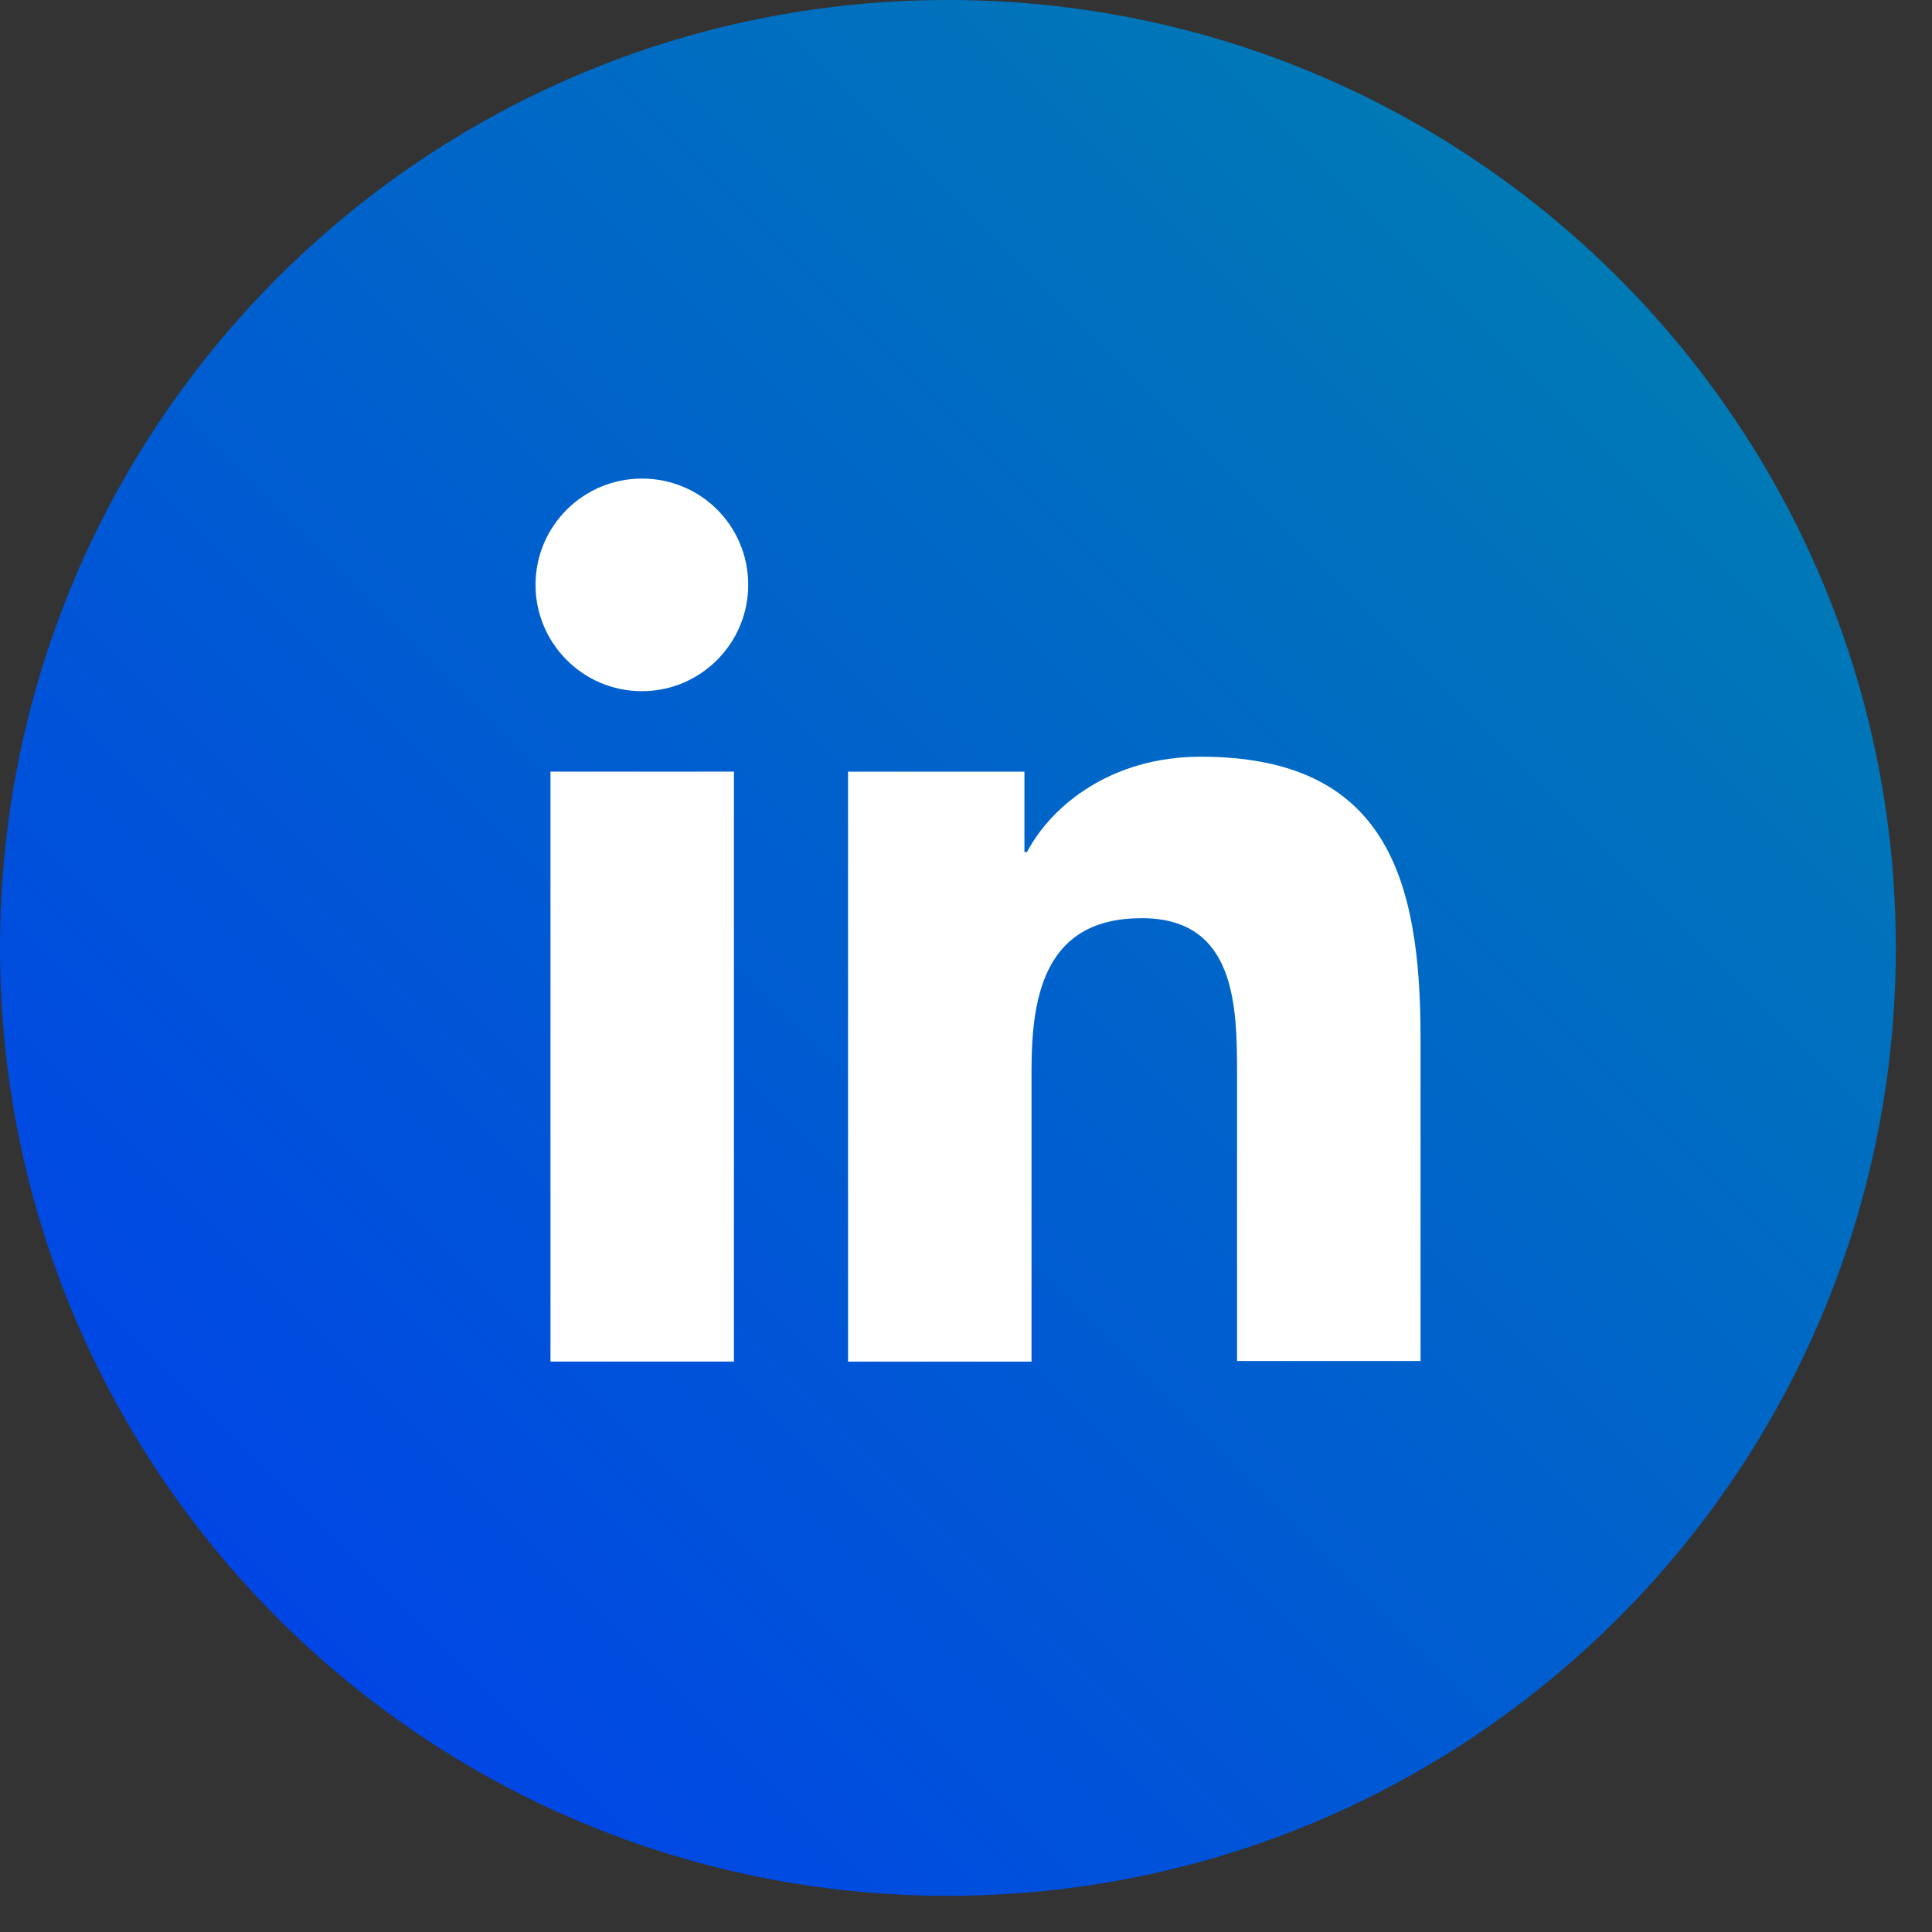
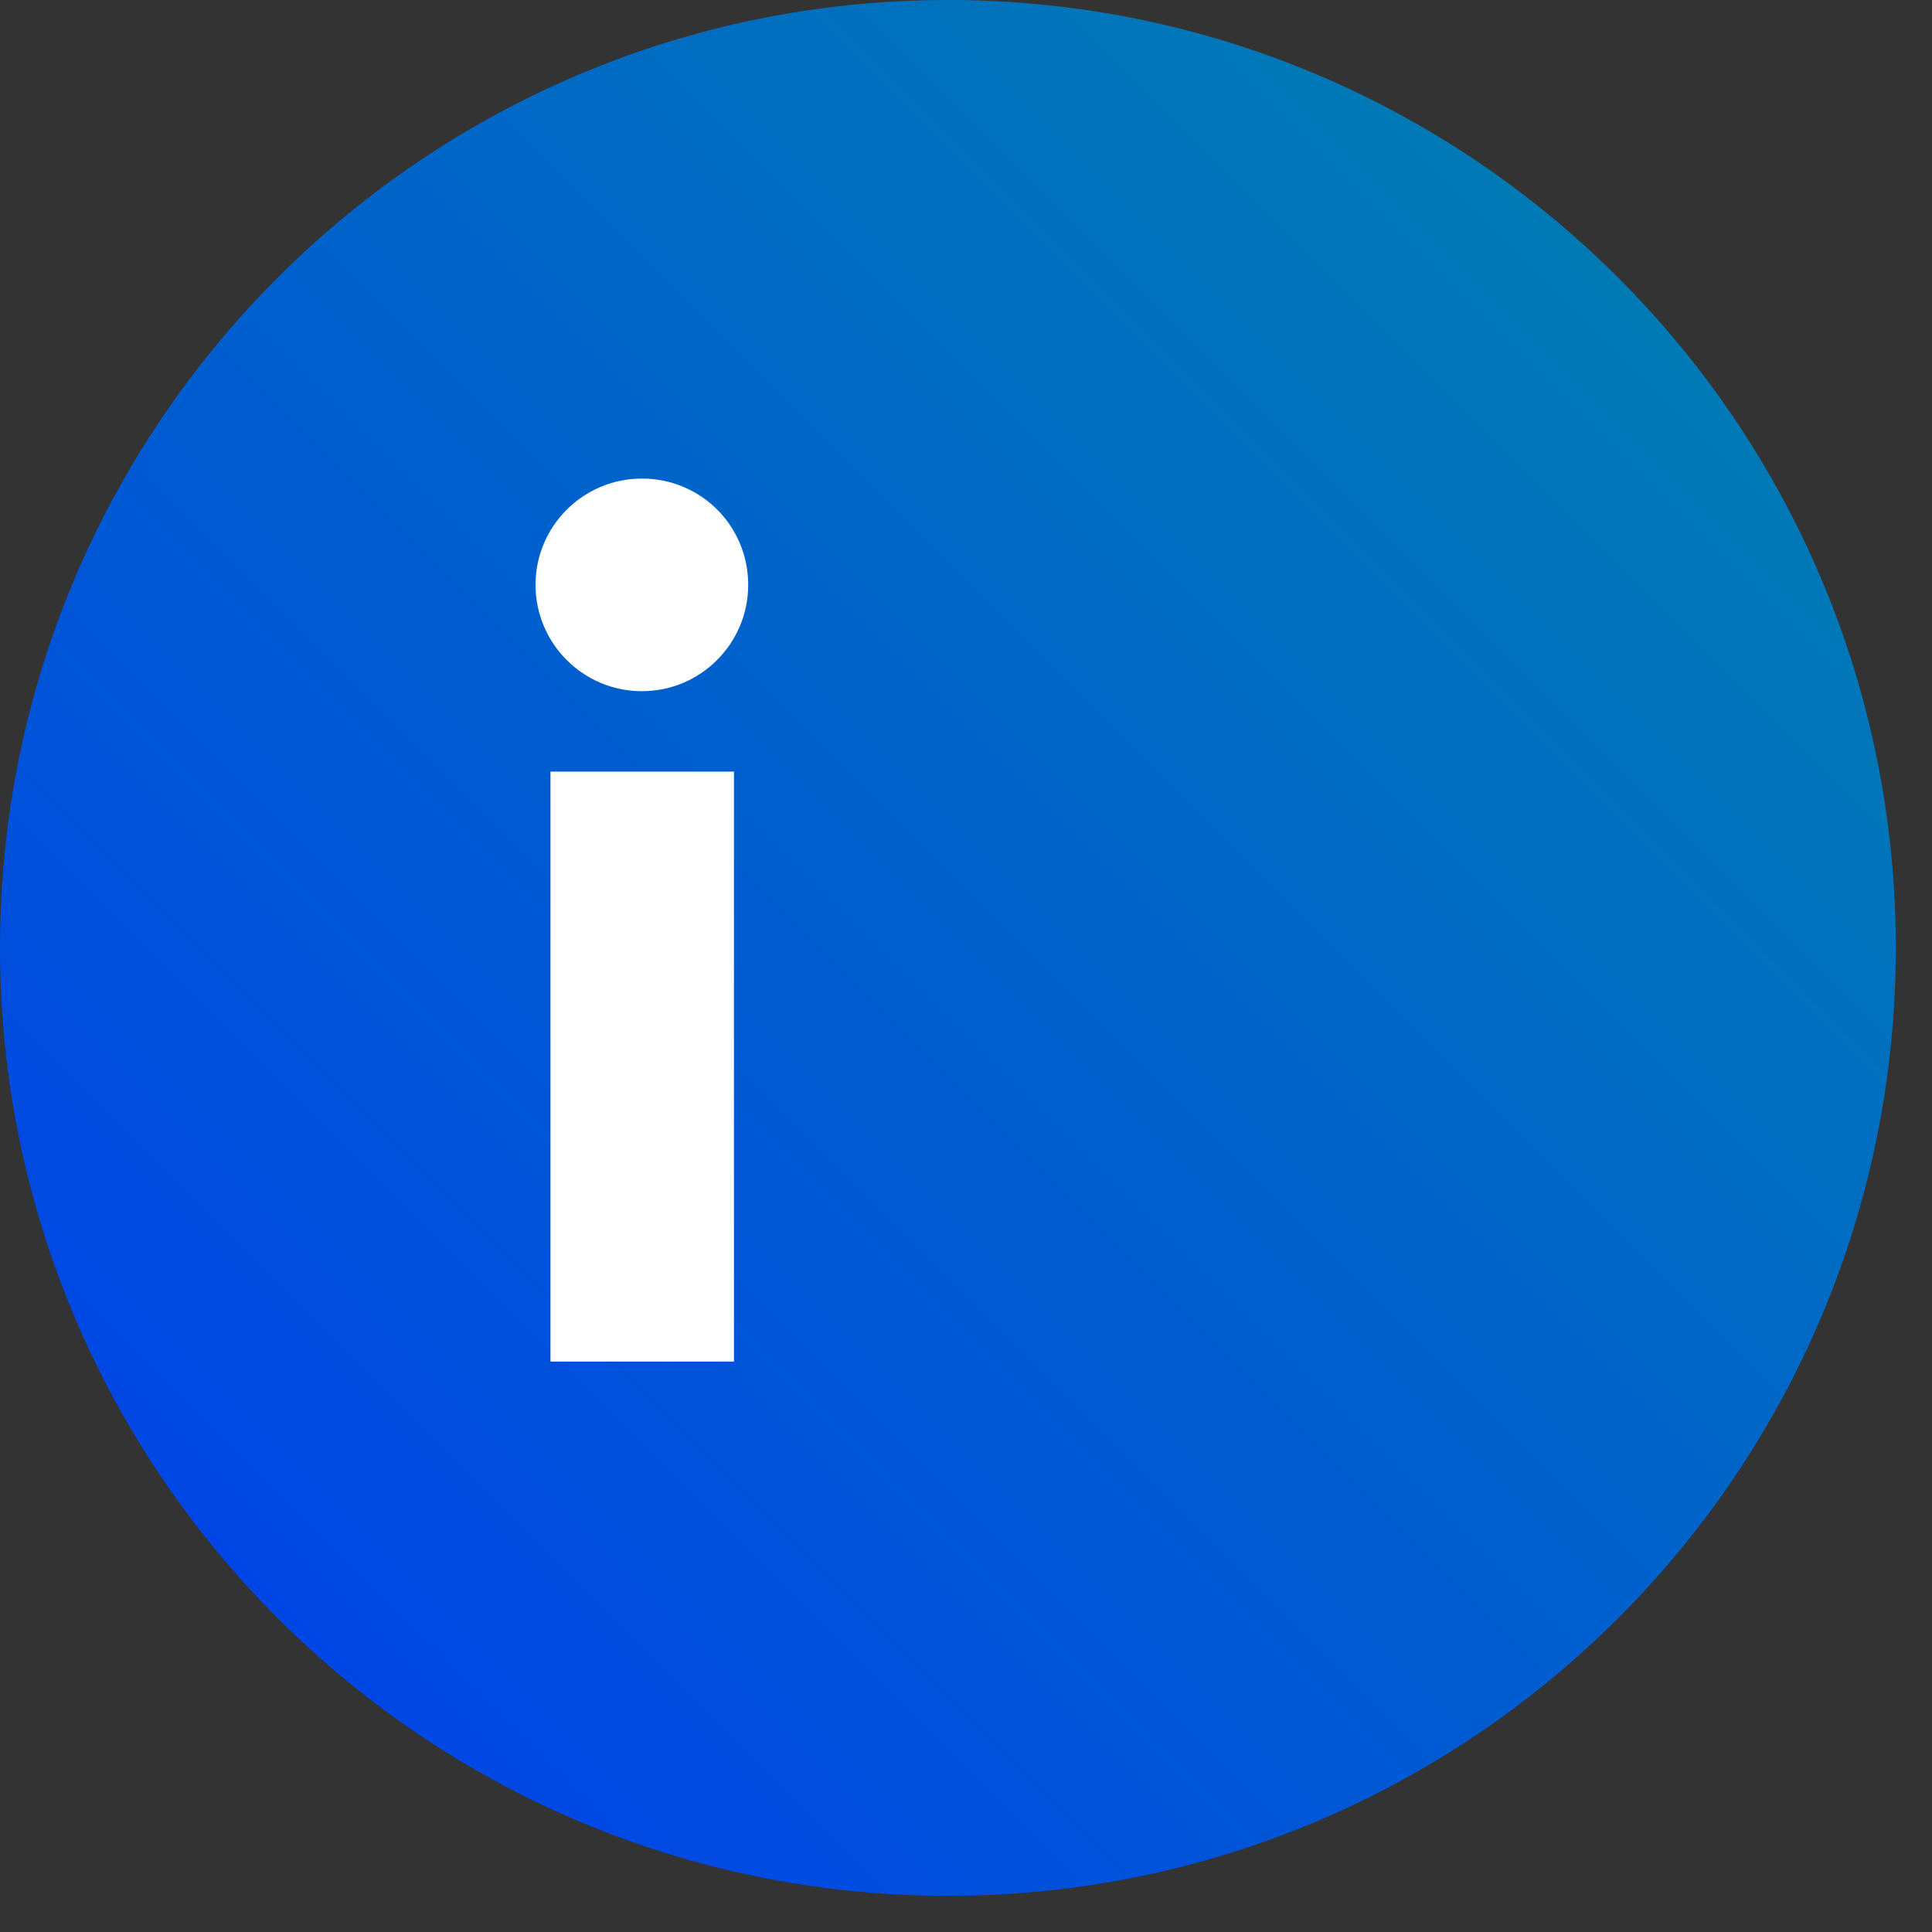
<svg xmlns="http://www.w3.org/2000/svg" width="37" height="37" viewBox="0 0 37 37" fill="none">
  <rect x="0" y="0" width="37" height="37" fill="#333333" stroke="none" />
  <path d="M18.153 36.307C28.179 36.307 36.307 28.179 36.307 18.153C36.307 8.128 28.179 0 18.153 0C8.128 0 0 8.128 0 18.153C0 28.179 8.128 36.307 18.153 36.307Z" fill="url(#paint0_linear_645_27)" />
  <path d="M10.542 14.777H14.056V26.076H10.542V14.777ZM12.293 9.165C13.423 9.165 14.329 10.071 14.329 11.201C14.329 12.318 13.423 13.237 12.293 13.237C11.163 13.237 10.256 12.318 10.256 11.201C10.256 10.071 11.175 9.165 12.293 9.165Z" fill="white" />
-   <path d="M16.254 14.778H19.619V16.317H19.668C20.14 15.424 21.282 14.492 22.996 14.492C26.547 14.492 27.205 16.827 27.205 19.869V26.065H23.691V20.576C23.691 19.26 23.666 17.584 21.866 17.584C20.041 17.584 19.755 19.012 19.755 20.489V26.077H16.241V14.778H16.254Z" fill="white" />
  <defs>
    <linearGradient id="paint0_linear_645_27" x1="30.99" y1="5.316" x2="5.315" y2="30.992" gradientUnits="userSpaceOnUse">
      <stop stop-color="#007AB5" />
      <stop offset="1" stop-color="#0046E5" />
    </linearGradient>
  </defs>
</svg>